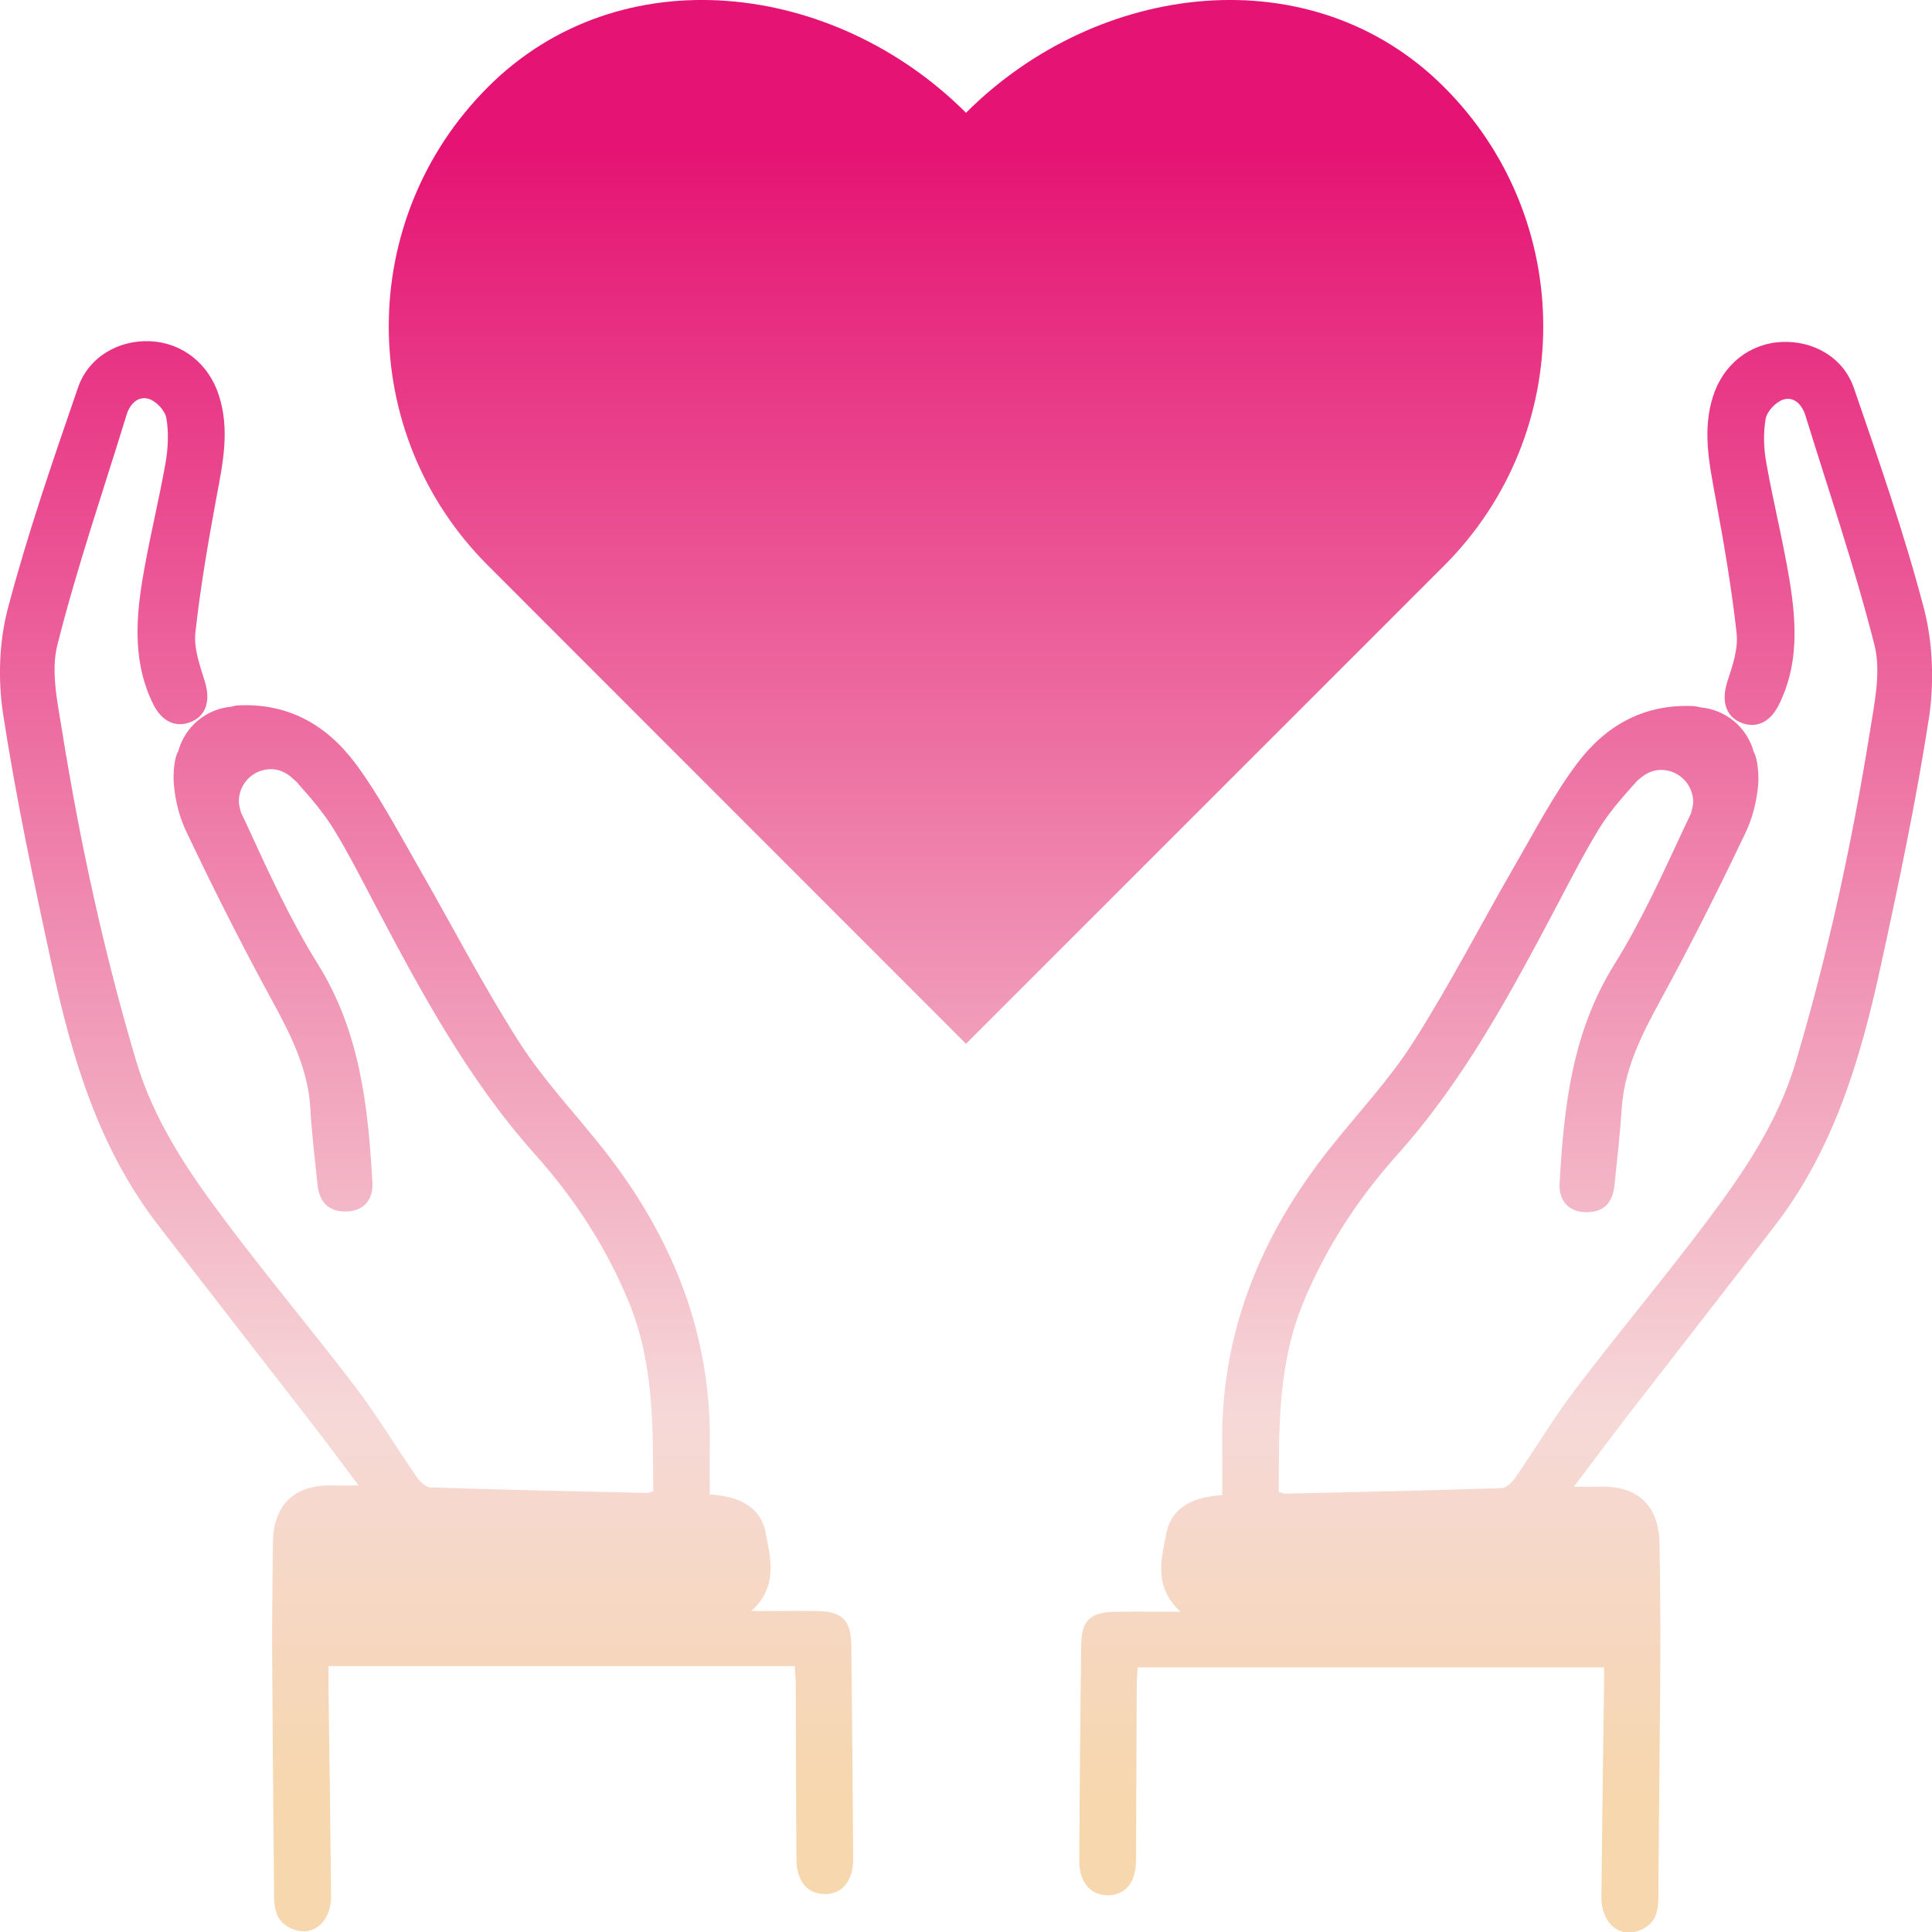
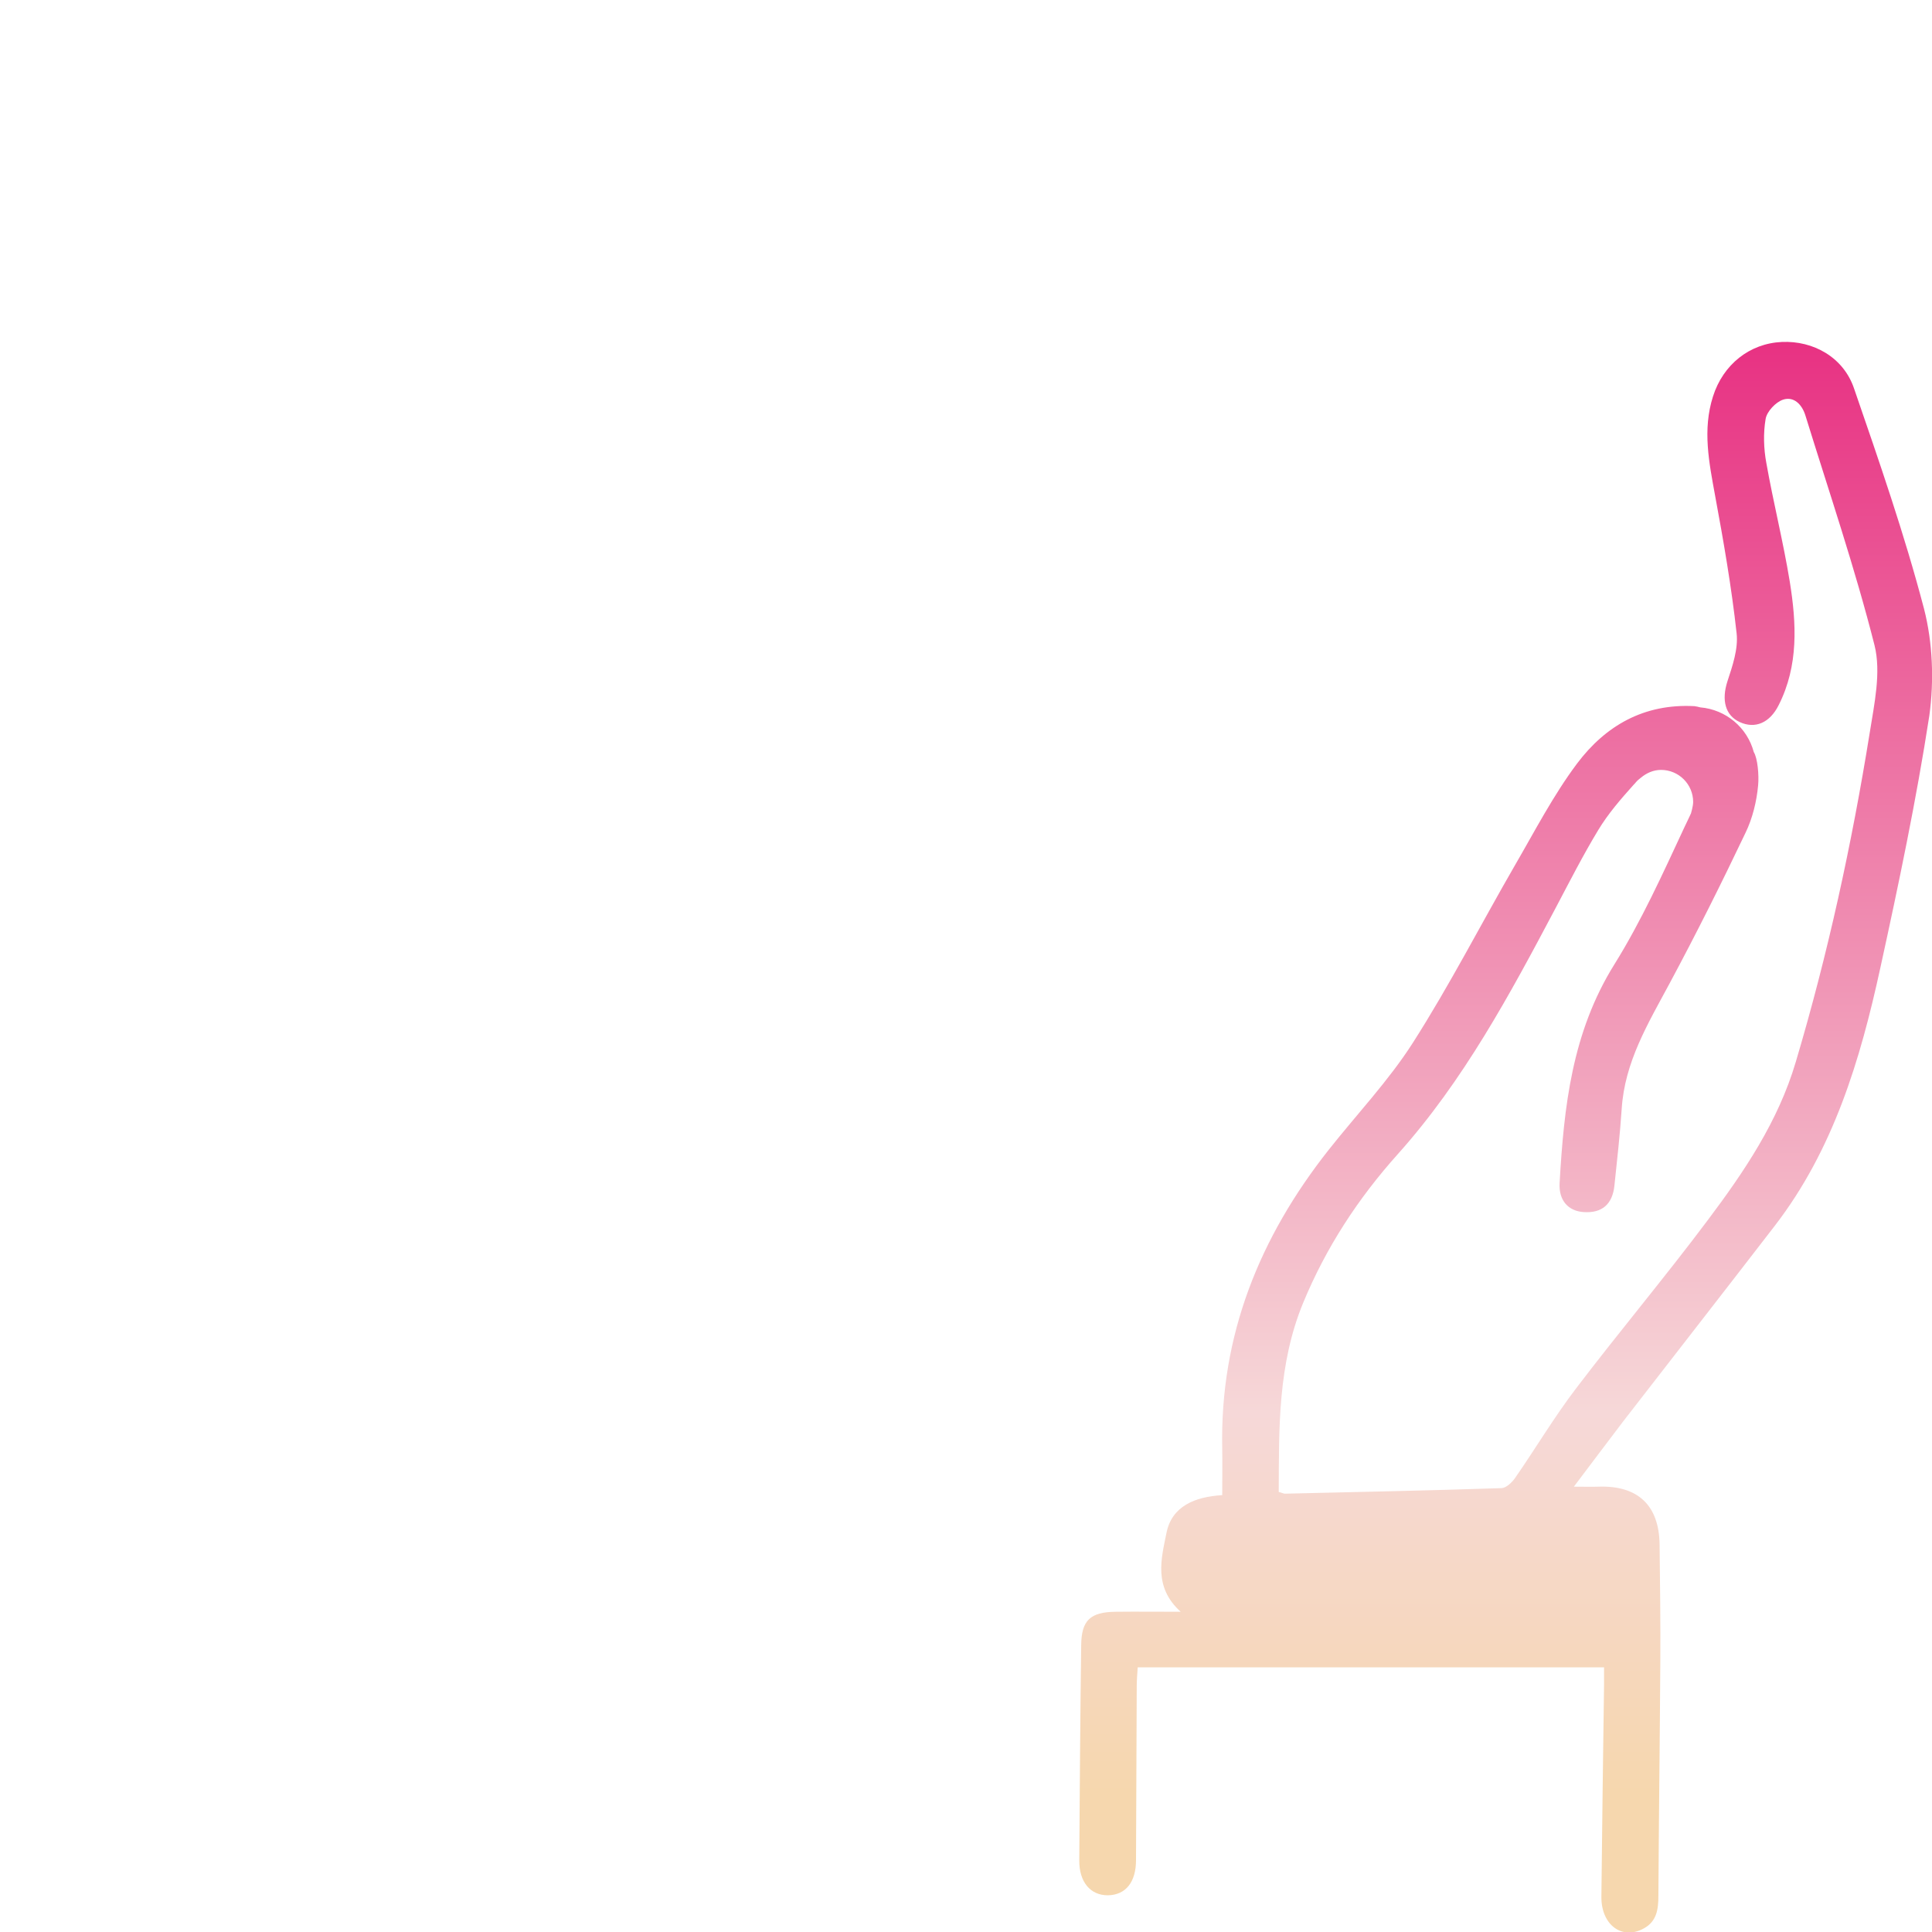
<svg xmlns="http://www.w3.org/2000/svg" version="1.0" id="レイヤー_1" x="0px" y="0px" viewBox="0 0 80 80" enable-background="new 0 0 80 80" xml:space="preserve">
-   <rect fill="none" width="80" height="80" />
  <g>
    <linearGradient id="SVGID_1_" gradientUnits="userSpaceOnUse" x1="40" y1="74.227" x2="40" y2="6.042">
      <stop offset="0" style="stop-color:#F6D7AE" />
      <stop offset="0.23" style="stop-color:#F6D8D8" />
      <stop offset="1" style="stop-color:#E51373" />
    </linearGradient>
-     <path fill="url(#SVGID_1_)" d="M59.8,3.61L59.8,3.61C54.34-1.86,45.47-0.8,40,4.67C34.53-0.8,25.66-1.86,20.2,3.61   c-5.47,5.47-5.47,14.34,0,19.8L40,43.22l19.8-19.8C65.27,17.95,65.27,9.08,59.8,3.61z" />
    <linearGradient id="SVGID_00000110429875192038974540000000511881289204293034_" gradientUnits="userSpaceOnUse" x1="17.657" y1="74.227" x2="17.657" y2="6.042">
      <stop offset="0" style="stop-color:#F6D7AE" />
      <stop offset="0.23" style="stop-color:#F6D8D8" />
      <stop offset="1" style="stop-color:#E51373" />
    </linearGradient>
-     <path fill="url(#SVGID_00000110429875192038974540000000511881289204293034_)" d="M33.8,66.71c-0.86-0.01-1.71,0-2.69,0   c1.13-1.03,0.79-2.21,0.59-3.26c-0.22-1.1-1.17-1.5-2.31-1.57c0-0.66-0.01-1.29,0-1.93c0.1-4.68-1.55-8.74-4.41-12.37   c-1.17-1.48-2.48-2.86-3.49-4.44c-1.52-2.38-2.81-4.89-4.22-7.34c-0.82-1.42-1.59-2.9-2.57-4.21c-1.18-1.57-2.77-2.49-4.86-2.38   c-0.09,0-0.16,0.03-0.24,0.05c-1.07,0.09-1.95,0.84-2.22,1.85c-0.17,0.26-0.22,0.96-0.18,1.38c0.06,0.67,0.23,1.36,0.52,1.96   c1,2.1,2.04,4.18,3.14,6.23c0.89,1.66,1.88,3.27,1.99,5.22c0.06,1.06,0.19,2.11,0.3,3.16c0.08,0.78,0.52,1.15,1.27,1.1   c0.64-0.04,1.04-0.48,1-1.2c-0.18-3.16-0.51-6.24-2.27-9.06c-1.12-1.8-2.01-3.74-2.9-5.68c-0.16-0.35-0.27-0.57-0.27-0.57   s-0.09-0.3-0.09-0.47c0-0.73,0.59-1.33,1.33-1.33c0.32,0,0.6,0.13,0.83,0.32c0.07,0.06,0.14,0.13,0.21,0.19   c0.03,0.03,0.07,0.06,0.09,0.1c0.53,0.59,1.06,1.21,1.47,1.88c0.64,1.04,1.19,2.14,1.76,3.22c1.89,3.58,3.81,7.14,6.54,10.2   c1.64,1.83,2.97,3.85,3.92,6.16c1.05,2.55,0.99,5.18,1.01,7.83c-0.13,0.04-0.2,0.07-0.26,0.07c-2.99-0.07-5.98-0.13-8.97-0.23   c-0.19-0.01-0.42-0.23-0.55-0.41c-0.86-1.24-1.63-2.53-2.54-3.73c-1.78-2.34-3.68-4.59-5.44-6.95c-1.51-2.01-2.92-4.1-3.65-6.56   c-1.33-4.47-2.32-9.02-3.06-13.62c-0.19-1.2-0.49-2.51-0.2-3.63c0.81-3.21,1.89-6.35,2.86-9.51c0.14-0.46,0.48-0.8,0.93-0.66   c0.31,0.1,0.67,0.49,0.72,0.8c0.1,0.59,0.07,1.22-0.03,1.82c-0.29,1.64-0.7,3.27-0.97,4.91c-0.28,1.73-0.36,3.48,0.46,5.12   c0.37,0.74,0.98,0.99,1.61,0.7c0.61-0.28,0.76-0.92,0.51-1.69c-0.2-0.64-0.45-1.34-0.38-1.98c0.21-1.91,0.54-3.81,0.89-5.7   c0.26-1.37,0.53-2.73,0.09-4.11c-0.42-1.33-1.52-2.2-2.85-2.26c-1.3-0.06-2.55,0.64-2.99,1.92c-1.04,3.02-2.09,6.05-2.9,9.13   c-0.37,1.39-0.42,2.97-0.2,4.4c0.54,3.51,1.28,6.99,2.03,10.45c0.83,3.81,1.94,7.53,4.38,10.69c2.08,2.7,4.18,5.39,6.27,8.09   c0.66,0.85,1.3,1.71,2.04,2.7c-0.47,0-0.74,0.01-1.01,0c-1.64-0.06-2.53,0.78-2.54,2.4c-0.02,1.62-0.04,3.25-0.03,4.87   c0.02,3.23,0.05,6.46,0.08,9.68c0,0.54,0.07,1.04,0.6,1.34c0.9,0.5,1.77-0.14,1.76-1.31c-0.03-2.92-0.07-5.84-0.11-8.76   c0-0.25,0-0.5,0-0.74c6.48,0,12.87,0,19.31,0c0.02,0.31,0.04,0.54,0.04,0.77c0.01,2.4,0.01,4.81,0.03,7.21   c0,0.92,0.44,1.45,1.17,1.46c0.72,0.01,1.18-0.55,1.18-1.46c-0.02-2.97-0.05-5.94-0.08-8.9C35.22,67.06,34.85,66.72,33.8,66.71z" />
    <linearGradient id="SVGID_00000156573747151448806570000003167485426697820072_" gradientUnits="userSpaceOnUse" x1="62.343" y1="74.227" x2="62.343" y2="6.042">
      <stop offset="0" style="stop-color:#F6D7AE" />
      <stop offset="0.23" style="stop-color:#F6D8D8" />
      <stop offset="1" style="stop-color:#E51373" />
    </linearGradient>
    <path fill="url(#SVGID_00000156573747151448806570000003167485426697820072_)" d="M79.67,25.21c-0.81-3.09-1.86-6.11-2.9-9.13   c-0.44-1.29-1.69-1.98-2.99-1.92c-1.33,0.06-2.43,0.93-2.85,2.26c-0.44,1.38-0.16,2.74,0.09,4.11c0.35,1.89,0.68,3.79,0.89,5.7   c0.07,0.64-0.17,1.34-0.38,1.98c-0.25,0.77-0.1,1.41,0.51,1.69c0.63,0.29,1.24,0.04,1.61-0.7c0.83-1.64,0.74-3.38,0.46-5.12   c-0.27-1.65-0.68-3.27-0.97-4.91c-0.11-0.59-0.13-1.23-0.03-1.82c0.05-0.31,0.42-0.7,0.72-0.8c0.45-0.15,0.79,0.2,0.93,0.66   c0.98,3.17,2.05,6.31,2.86,9.51c0.28,1.12-0.01,2.43-0.2,3.63c-0.74,4.6-1.73,9.15-3.06,13.62c-0.73,2.47-2.14,4.55-3.65,6.56   c-1.76,2.35-3.66,4.61-5.44,6.95c-0.91,1.19-1.68,2.49-2.54,3.73c-0.13,0.18-0.36,0.4-0.55,0.41c-2.99,0.1-5.98,0.16-8.97,0.23   c-0.06,0-0.13-0.04-0.26-0.07c0.01-2.65-0.04-5.28,1.01-7.83c0.95-2.3,2.28-4.33,3.92-6.16c2.73-3.05,4.64-6.61,6.54-10.2   c0.57-1.08,1.13-2.18,1.76-3.22c0.41-0.68,0.94-1.29,1.47-1.88c0.03-0.03,0.06-0.06,0.09-0.1c0.06-0.07,0.13-0.13,0.21-0.19   c0.23-0.19,0.51-0.32,0.83-0.32c0.73,0,1.33,0.59,1.33,1.33c0,0.17-0.09,0.47-0.09,0.47s-0.1,0.22-0.27,0.57   c-0.9,1.93-1.78,3.88-2.9,5.68c-1.76,2.82-2.09,5.9-2.27,9.06c-0.04,0.72,0.36,1.16,1,1.2c0.75,0.05,1.19-0.32,1.27-1.1   c0.11-1.05,0.23-2.11,0.3-3.16c0.12-1.96,1.1-3.56,1.99-5.22c1.1-2.05,2.14-4.13,3.14-6.23c0.29-0.6,0.46-1.3,0.52-1.96   c0.04-0.42-0.02-1.12-0.18-1.38c-0.27-1.01-1.15-1.76-2.22-1.85c-0.08-0.02-0.15-0.04-0.24-0.05c-2.09-0.11-3.68,0.81-4.86,2.38   c-0.98,1.31-1.74,2.78-2.57,4.21c-1.41,2.44-2.7,4.96-4.22,7.34c-1.01,1.58-2.32,2.96-3.49,4.44c-2.86,3.62-4.51,7.68-4.41,12.37   c0.01,0.63,0,1.26,0,1.93c-1.14,0.07-2.09,0.46-2.31,1.57c-0.21,1.05-0.55,2.23,0.59,3.26c-0.98,0-1.83-0.01-2.69,0   c-1.05,0.01-1.42,0.35-1.43,1.38c-0.04,2.97-0.06,5.94-0.08,8.9c-0.01,0.91,0.46,1.46,1.18,1.46c0.74-0.01,1.17-0.54,1.17-1.46   c0.01-2.4,0.02-4.81,0.03-7.21c0-0.23,0.02-0.46,0.04-0.77c6.44,0,12.83,0,19.31,0c0,0.24,0,0.49,0,0.74   c-0.04,2.92-0.08,5.84-0.11,8.76c-0.01,1.17,0.86,1.81,1.76,1.31c0.53-0.29,0.6-0.79,0.6-1.34c0.02-3.23,0.06-6.46,0.08-9.68   c0.01-1.62-0.01-3.25-0.03-4.87c-0.02-1.63-0.9-2.46-2.54-2.4c-0.27,0.01-0.55,0-1.01,0c0.75-0.99,1.39-1.85,2.04-2.7   c2.09-2.7,4.19-5.39,6.27-8.09c2.44-3.16,3.55-6.88,4.38-10.69c0.76-3.47,1.49-6.95,2.03-10.45   C80.09,28.18,80.03,26.61,79.67,25.21z" />
  </g>
</svg>